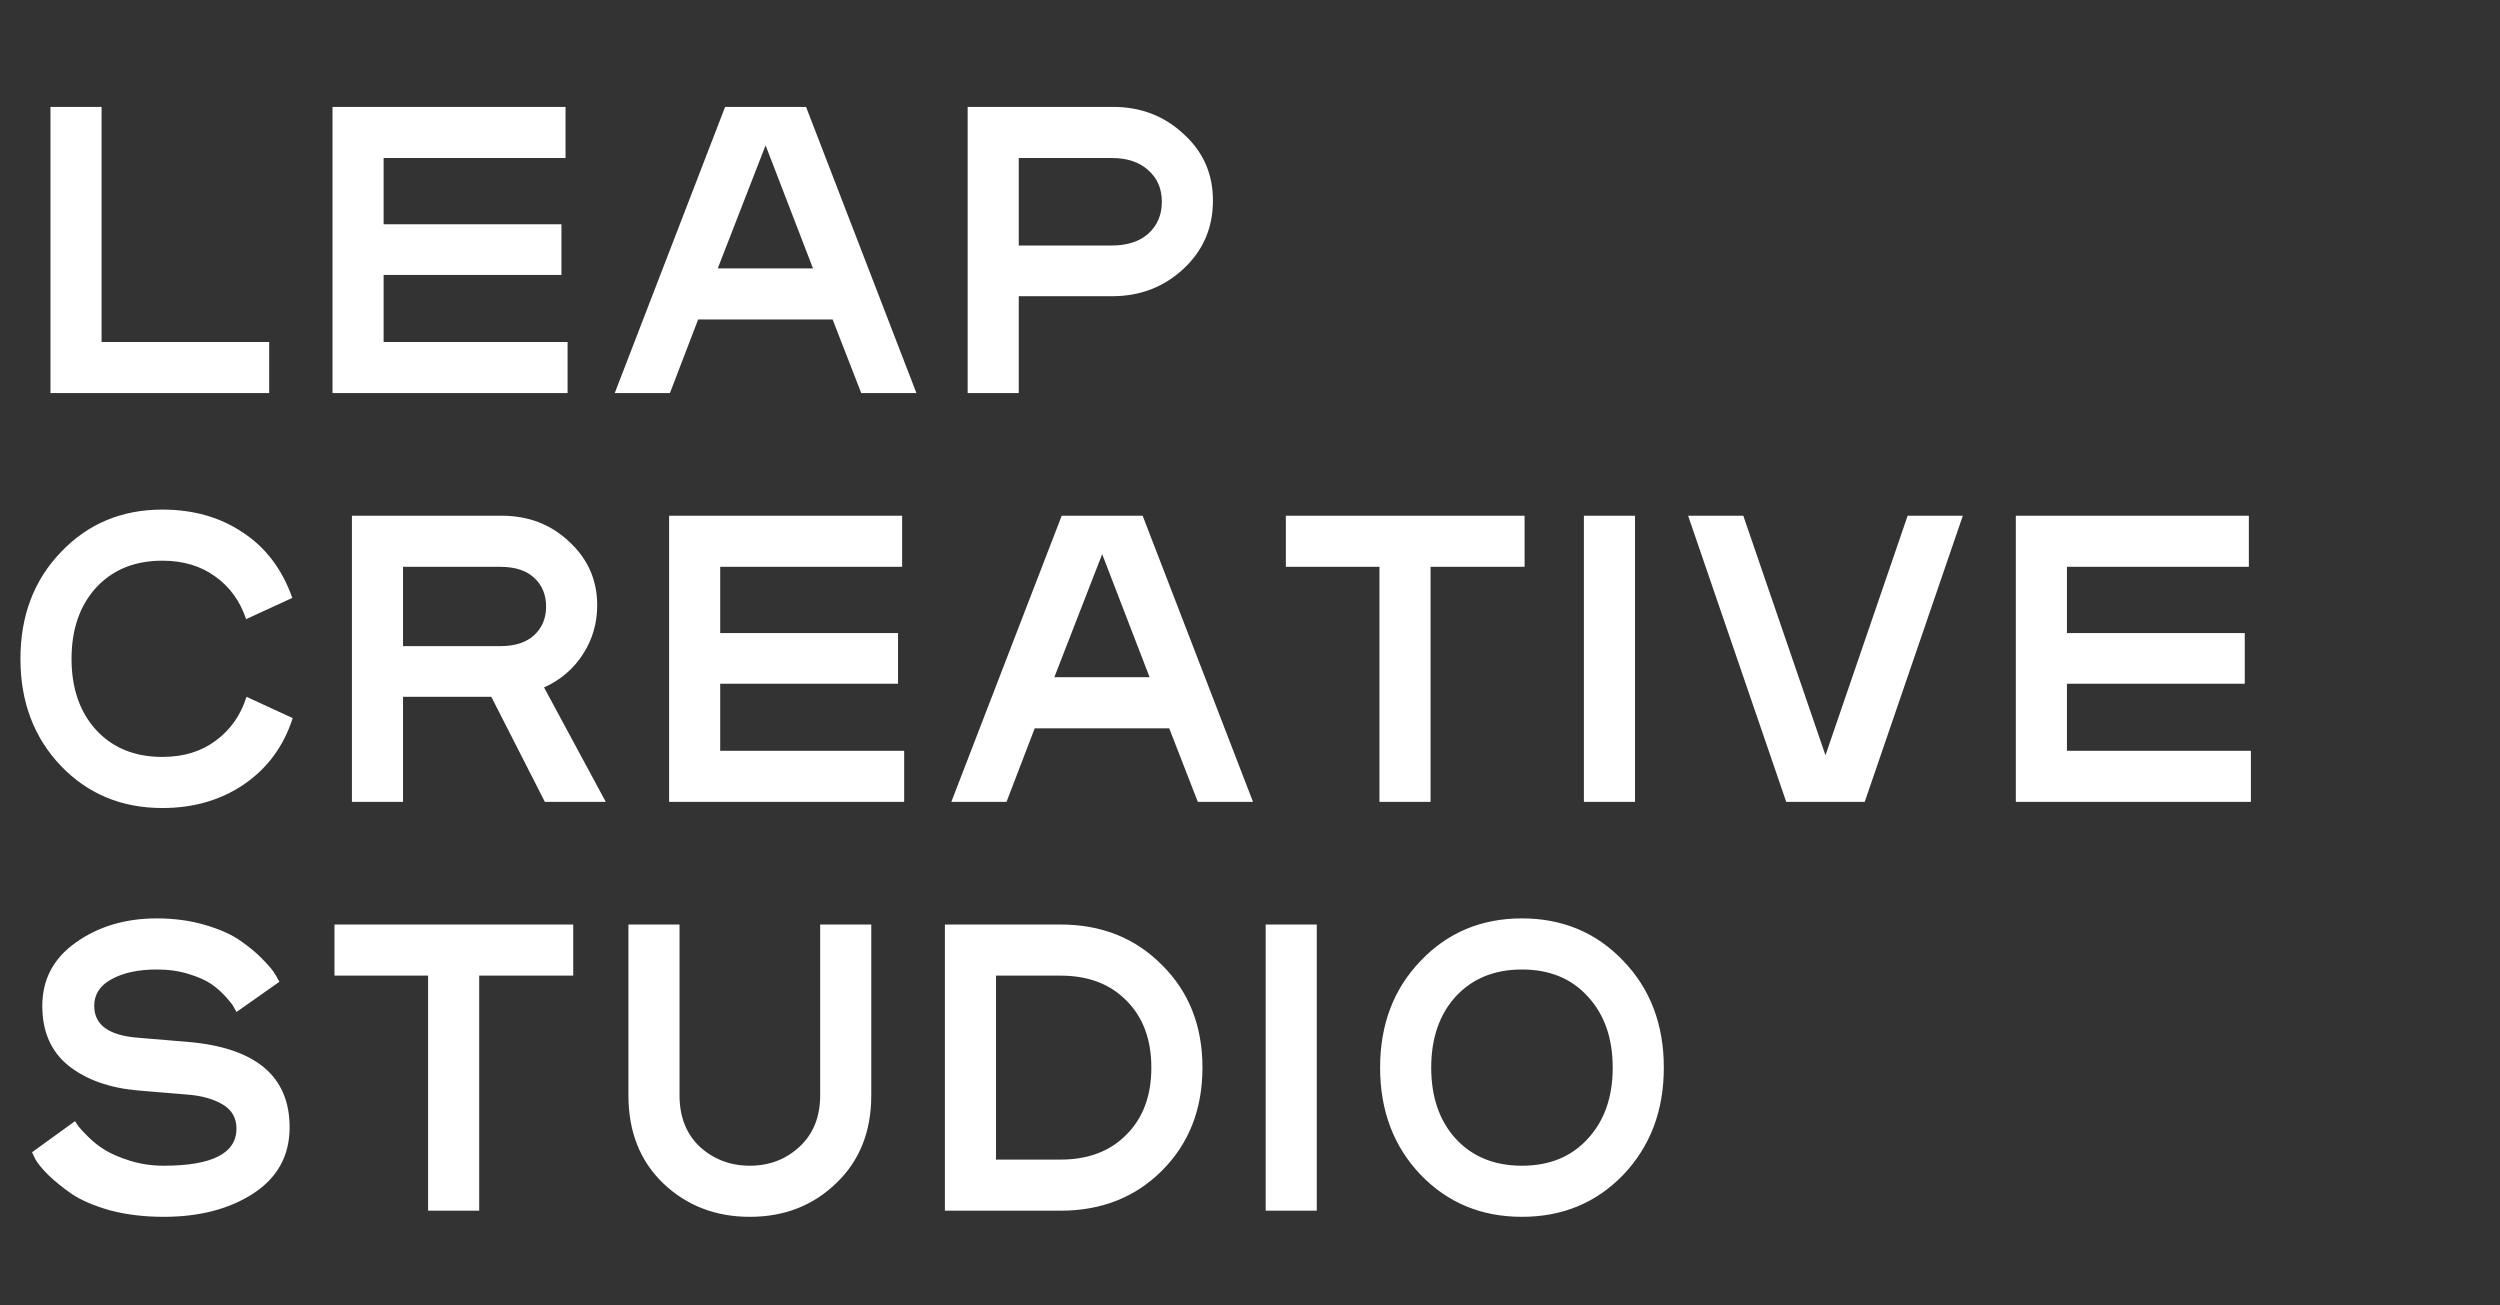
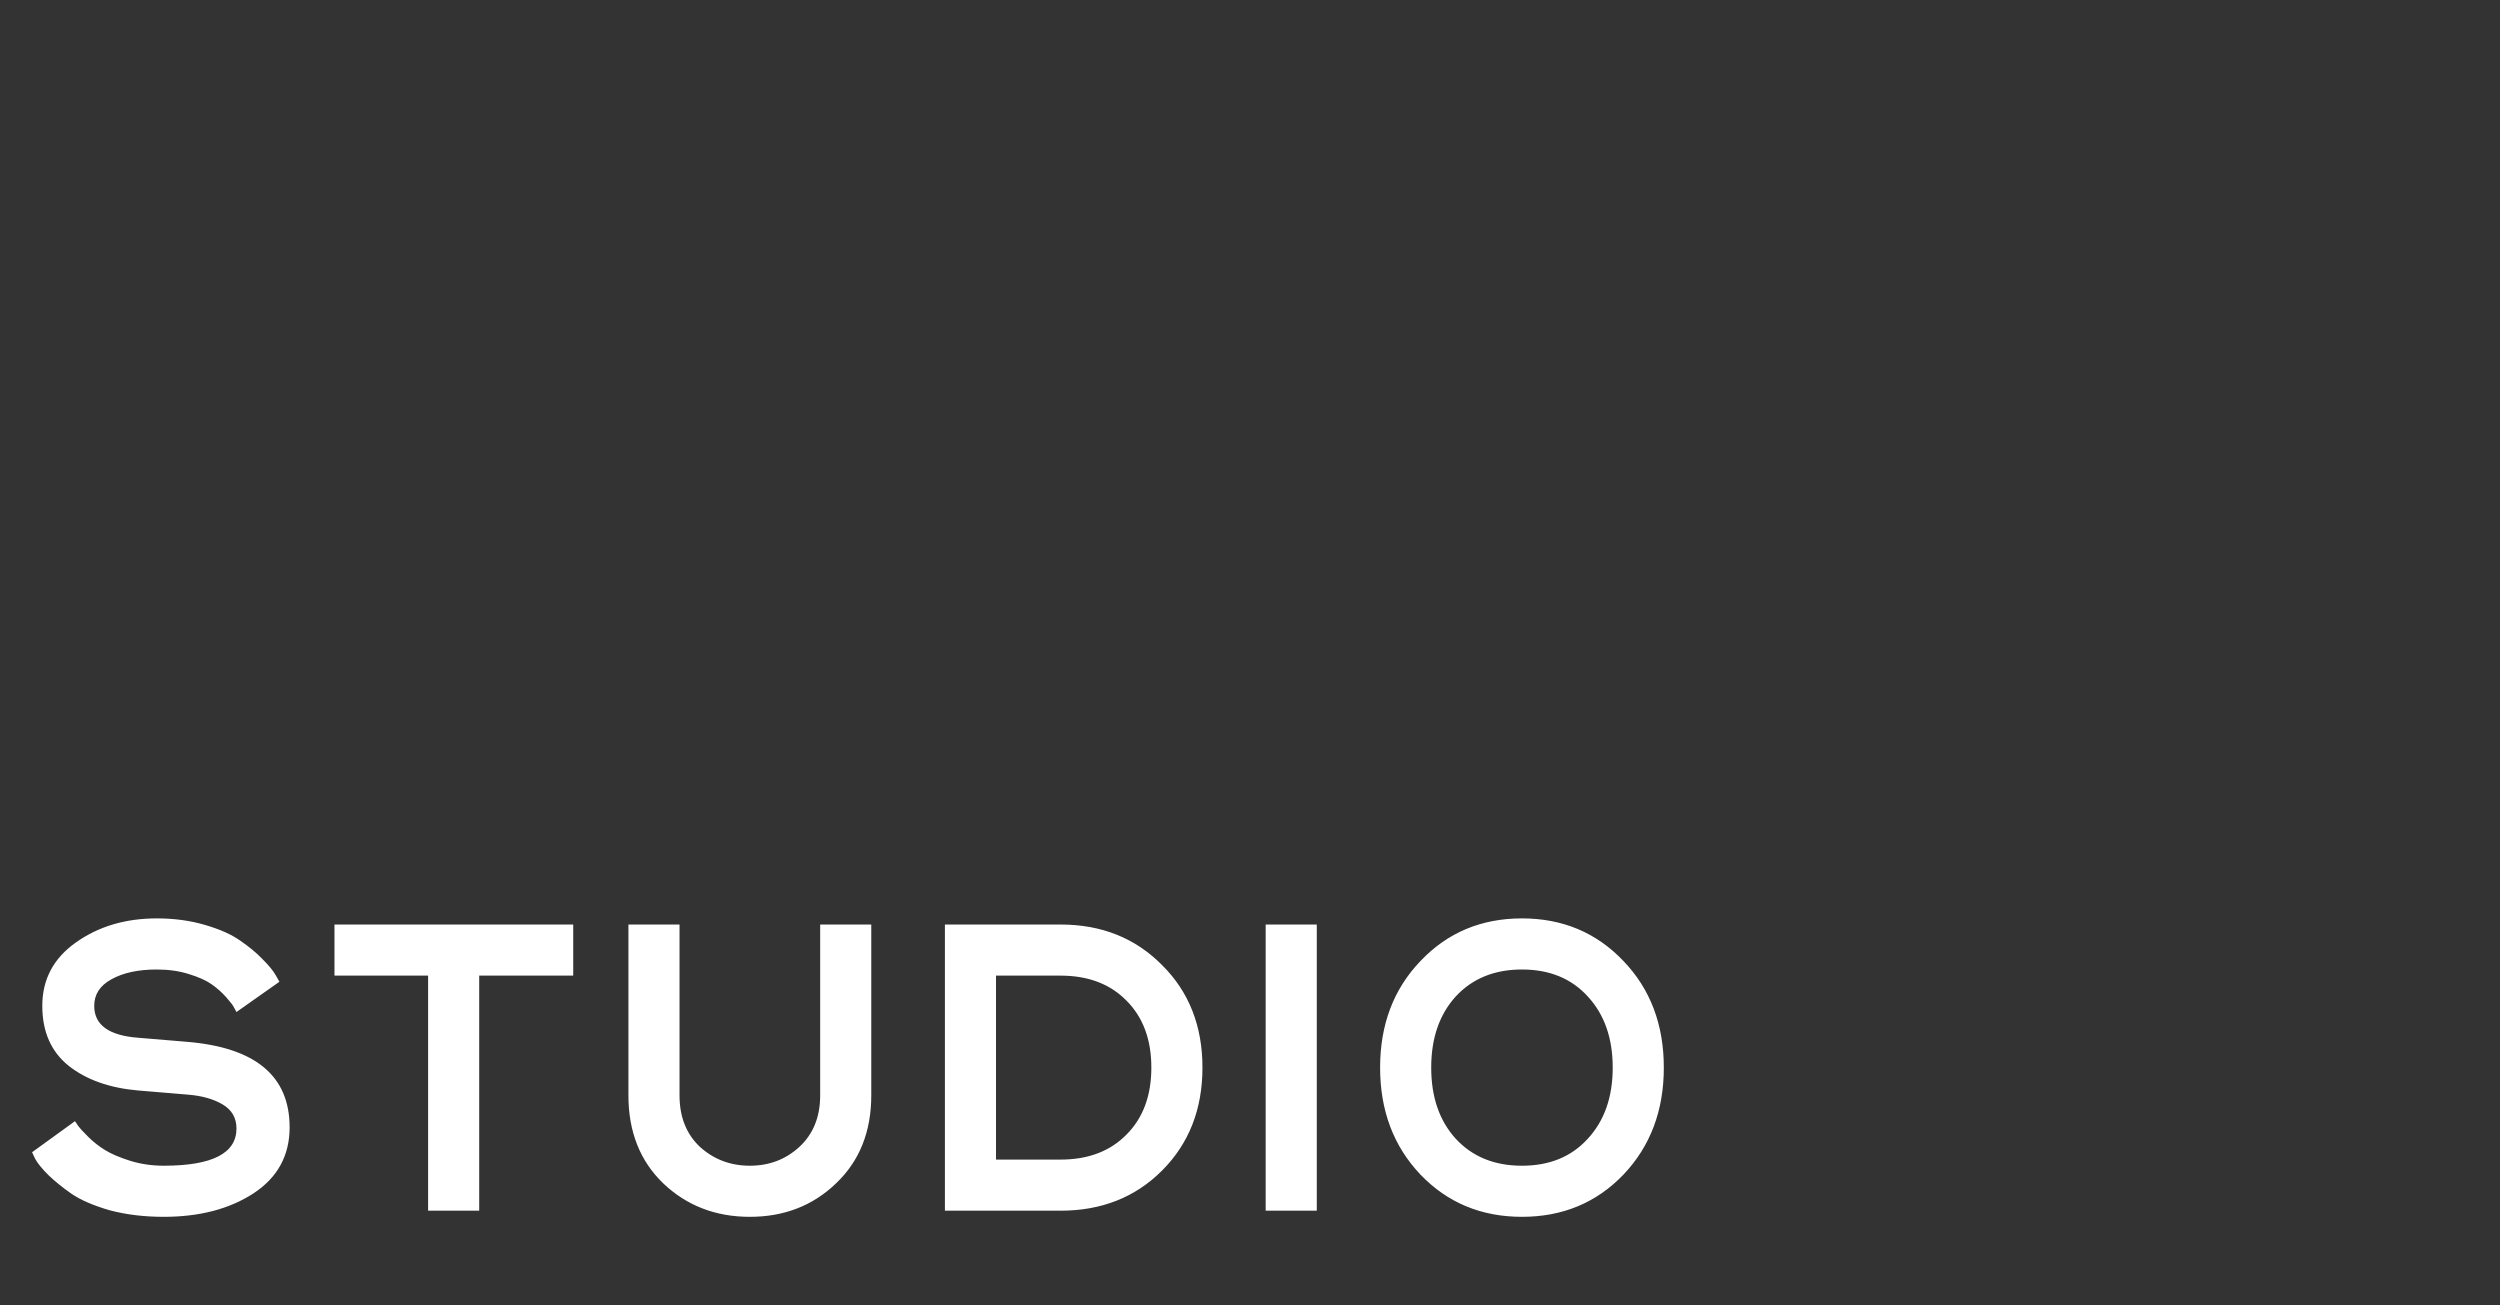
<svg xmlns="http://www.w3.org/2000/svg" width="159" height="83" viewBox="0 0 159 83" fill="none">
  <rect x="0" y="0" width="159" height="83" fill="#333333" stroke="none" />
-   <path d="M6.46 6.8V21.75H17.12V25H3.21V6.8H6.46ZM35.968 6.8V10.05H24.398V14.262H35.708V17.486H24.398V21.75H36.098V25H21.148V6.8H35.968ZM58.285 25H54.775L52.955 20.32H44.401L42.607 25H39.097L46.117 6.8H51.265L58.285 25ZM48.691 9.244L45.649 17.07H51.707L48.691 9.244ZM70.747 18.838H64.793V25H61.543V6.8H70.799C72.55 6.8 74.041 7.372 75.271 8.516C76.519 9.643 77.143 11.055 77.143 12.754C77.143 14.487 76.519 15.935 75.271 17.096C74.023 18.257 72.515 18.838 70.747 18.838ZM70.721 10.05H64.793V15.614H70.721C71.692 15.614 72.463 15.363 73.035 14.86C73.607 14.34 73.893 13.664 73.893 12.832C73.893 12 73.607 11.333 73.035 10.83C72.463 10.31 71.692 10.05 70.721 10.05Z" fill="white" />
-   <path d="M15.678 44.318L18.616 45.67C18.044 47.455 17.013 48.859 15.522 49.882C14.049 50.887 12.315 51.39 10.322 51.39C7.739 51.39 5.59 50.497 3.874 48.712C2.158 46.909 1.3 44.639 1.3 41.9C1.3 39.161 2.158 36.899 3.874 35.114C5.59 33.311 7.739 32.41 10.322 32.41C12.298 32.41 14.005 32.895 15.444 33.866C16.9 34.819 17.949 36.206 18.59 38.026L15.652 39.378C15.271 38.234 14.621 37.333 13.702 36.674C12.783 35.998 11.657 35.66 10.322 35.66C8.571 35.66 7.167 36.232 6.11 37.376C5.07 38.52 4.55 40.028 4.55 41.9C4.55 43.772 5.07 45.28 6.11 46.424C7.167 47.568 8.571 48.14 10.322 48.14C11.674 48.14 12.809 47.793 13.728 47.1C14.664 46.407 15.314 45.479 15.678 44.318ZM34.654 51L31.248 44.318H25.632V51H22.382V32.8H31.898C33.614 32.8 35.053 33.355 36.214 34.464C37.393 35.556 37.982 36.899 37.982 38.494C37.982 39.638 37.679 40.678 37.072 41.614C36.466 42.55 35.642 43.252 34.602 43.72L38.528 51H34.654ZM31.82 36.05H25.632V41.094H31.82C32.756 41.094 33.476 40.86 33.978 40.392C34.481 39.924 34.732 39.317 34.732 38.572C34.732 37.827 34.481 37.22 33.978 36.752C33.476 36.284 32.756 36.05 31.82 36.05ZM57.375 32.8V36.05H45.805V40.262H57.115V43.486H45.805V47.75H57.505V51H42.555V32.8H57.375ZM79.692 51H76.182L74.362 46.32H65.808L64.014 51H60.504L67.524 32.8H72.672L79.692 51ZM70.098 35.244L67.056 43.07H73.114L70.098 35.244ZM96.964 32.8V36.05H90.984V51H87.734V36.05H81.78V32.8H96.964ZM103.986 51H100.736V32.8H103.986V51ZM107.364 32.8H110.874L116.1 48.036L121.326 32.8H124.836L118.596 51H113.604L107.364 32.8ZM143.027 32.8V36.05H131.457V40.262H142.767V43.486H131.457V47.75H143.157V51H128.207V32.8H143.027Z" fill="white" />
  <path d="M10.412 77.39C9.164 77.39 8.02 77.251 6.98 76.974C5.957 76.679 5.151 76.333 4.562 75.934C3.99 75.535 3.496 75.137 3.08 74.738C2.681 74.339 2.404 74.001 2.248 73.724L2.04 73.282L4.77 71.306C4.822 71.375 4.891 71.479 4.978 71.618C5.065 71.739 5.273 71.965 5.602 72.294C5.931 72.623 6.295 72.909 6.694 73.152C7.093 73.395 7.621 73.62 8.28 73.828C8.956 74.036 9.667 74.14 10.412 74.14C13.497 74.14 15.04 73.351 15.04 71.774C15.04 71.098 14.745 70.587 14.156 70.24C13.567 69.893 12.821 69.685 11.92 69.616L8.8 69.356C6.98 69.2 5.507 68.68 4.38 67.796C3.253 66.895 2.69 65.621 2.69 63.974C2.69 62.293 3.401 60.949 4.822 59.944C6.261 58.921 7.977 58.41 9.97 58.41C11.079 58.41 12.102 58.549 13.038 58.826C13.991 59.103 14.745 59.441 15.3 59.84C15.855 60.221 16.323 60.611 16.704 61.01C17.103 61.409 17.38 61.747 17.536 62.024L17.77 62.44L15.04 64.364C15.005 64.295 14.953 64.199 14.884 64.078C14.832 63.957 14.667 63.74 14.39 63.428C14.113 63.116 13.801 62.839 13.454 62.596C13.107 62.353 12.622 62.137 11.998 61.946C11.391 61.755 10.715 61.66 9.97 61.66C8.791 61.66 7.829 61.868 7.084 62.284C6.356 62.683 5.992 63.246 5.992 63.974C5.992 65.187 6.928 65.863 8.8 66.002L11.92 66.262C16.253 66.626 18.42 68.437 18.42 71.696C18.42 73.499 17.649 74.903 16.106 75.908C14.581 76.896 12.683 77.39 10.412 77.39ZM36.457 58.8V62.05H30.477V77H27.227V62.05H21.273V58.8H36.457ZM52.163 58.8H55.413V69.668C55.413 71.973 54.667 73.837 53.176 75.258C51.703 76.679 49.874 77.39 47.691 77.39C45.507 77.39 43.669 76.679 42.178 75.258C40.705 73.837 39.968 71.973 39.968 69.668V58.8H43.218V69.668C43.218 71.037 43.652 72.129 44.519 72.944C45.403 73.741 46.46 74.14 47.691 74.14C48.921 74.14 49.97 73.741 50.837 72.944C51.721 72.129 52.163 71.037 52.163 69.668V58.8ZM60.096 58.8H67.454C70.054 58.8 72.204 59.658 73.902 61.374C75.618 63.073 76.476 65.248 76.476 67.9C76.476 70.552 75.618 72.736 73.902 74.452C72.204 76.151 70.054 77 67.454 77H60.096V58.8ZM67.454 62.05H63.346V73.75H67.454C69.205 73.75 70.6 73.221 71.64 72.164C72.698 71.107 73.226 69.685 73.226 67.9C73.226 66.115 72.698 64.693 71.64 63.636C70.6 62.579 69.205 62.05 67.454 62.05ZM83.747 77H80.497V58.8H83.747V77ZM90.349 74.712C88.633 72.909 87.775 70.639 87.775 67.9C87.775 65.161 88.633 62.899 90.349 61.114C92.065 59.311 94.214 58.41 96.797 58.41C99.38 58.41 101.529 59.311 103.245 61.114C104.961 62.899 105.819 65.161 105.819 67.9C105.819 70.639 104.961 72.909 103.245 74.712C101.529 76.497 99.38 77.39 96.797 77.39C94.214 77.39 92.065 76.497 90.349 74.712ZM100.983 72.424C102.04 71.28 102.569 69.772 102.569 67.9C102.569 66.028 102.04 64.52 100.983 63.376C99.943 62.232 98.548 61.66 96.797 61.66C95.046 61.66 93.642 62.232 92.585 63.376C91.545 64.52 91.025 66.028 91.025 67.9C91.025 69.772 91.545 71.28 92.585 72.424C93.642 73.568 95.046 74.14 96.797 74.14C98.548 74.14 99.943 73.568 100.983 72.424Z" fill="white" />
</svg>